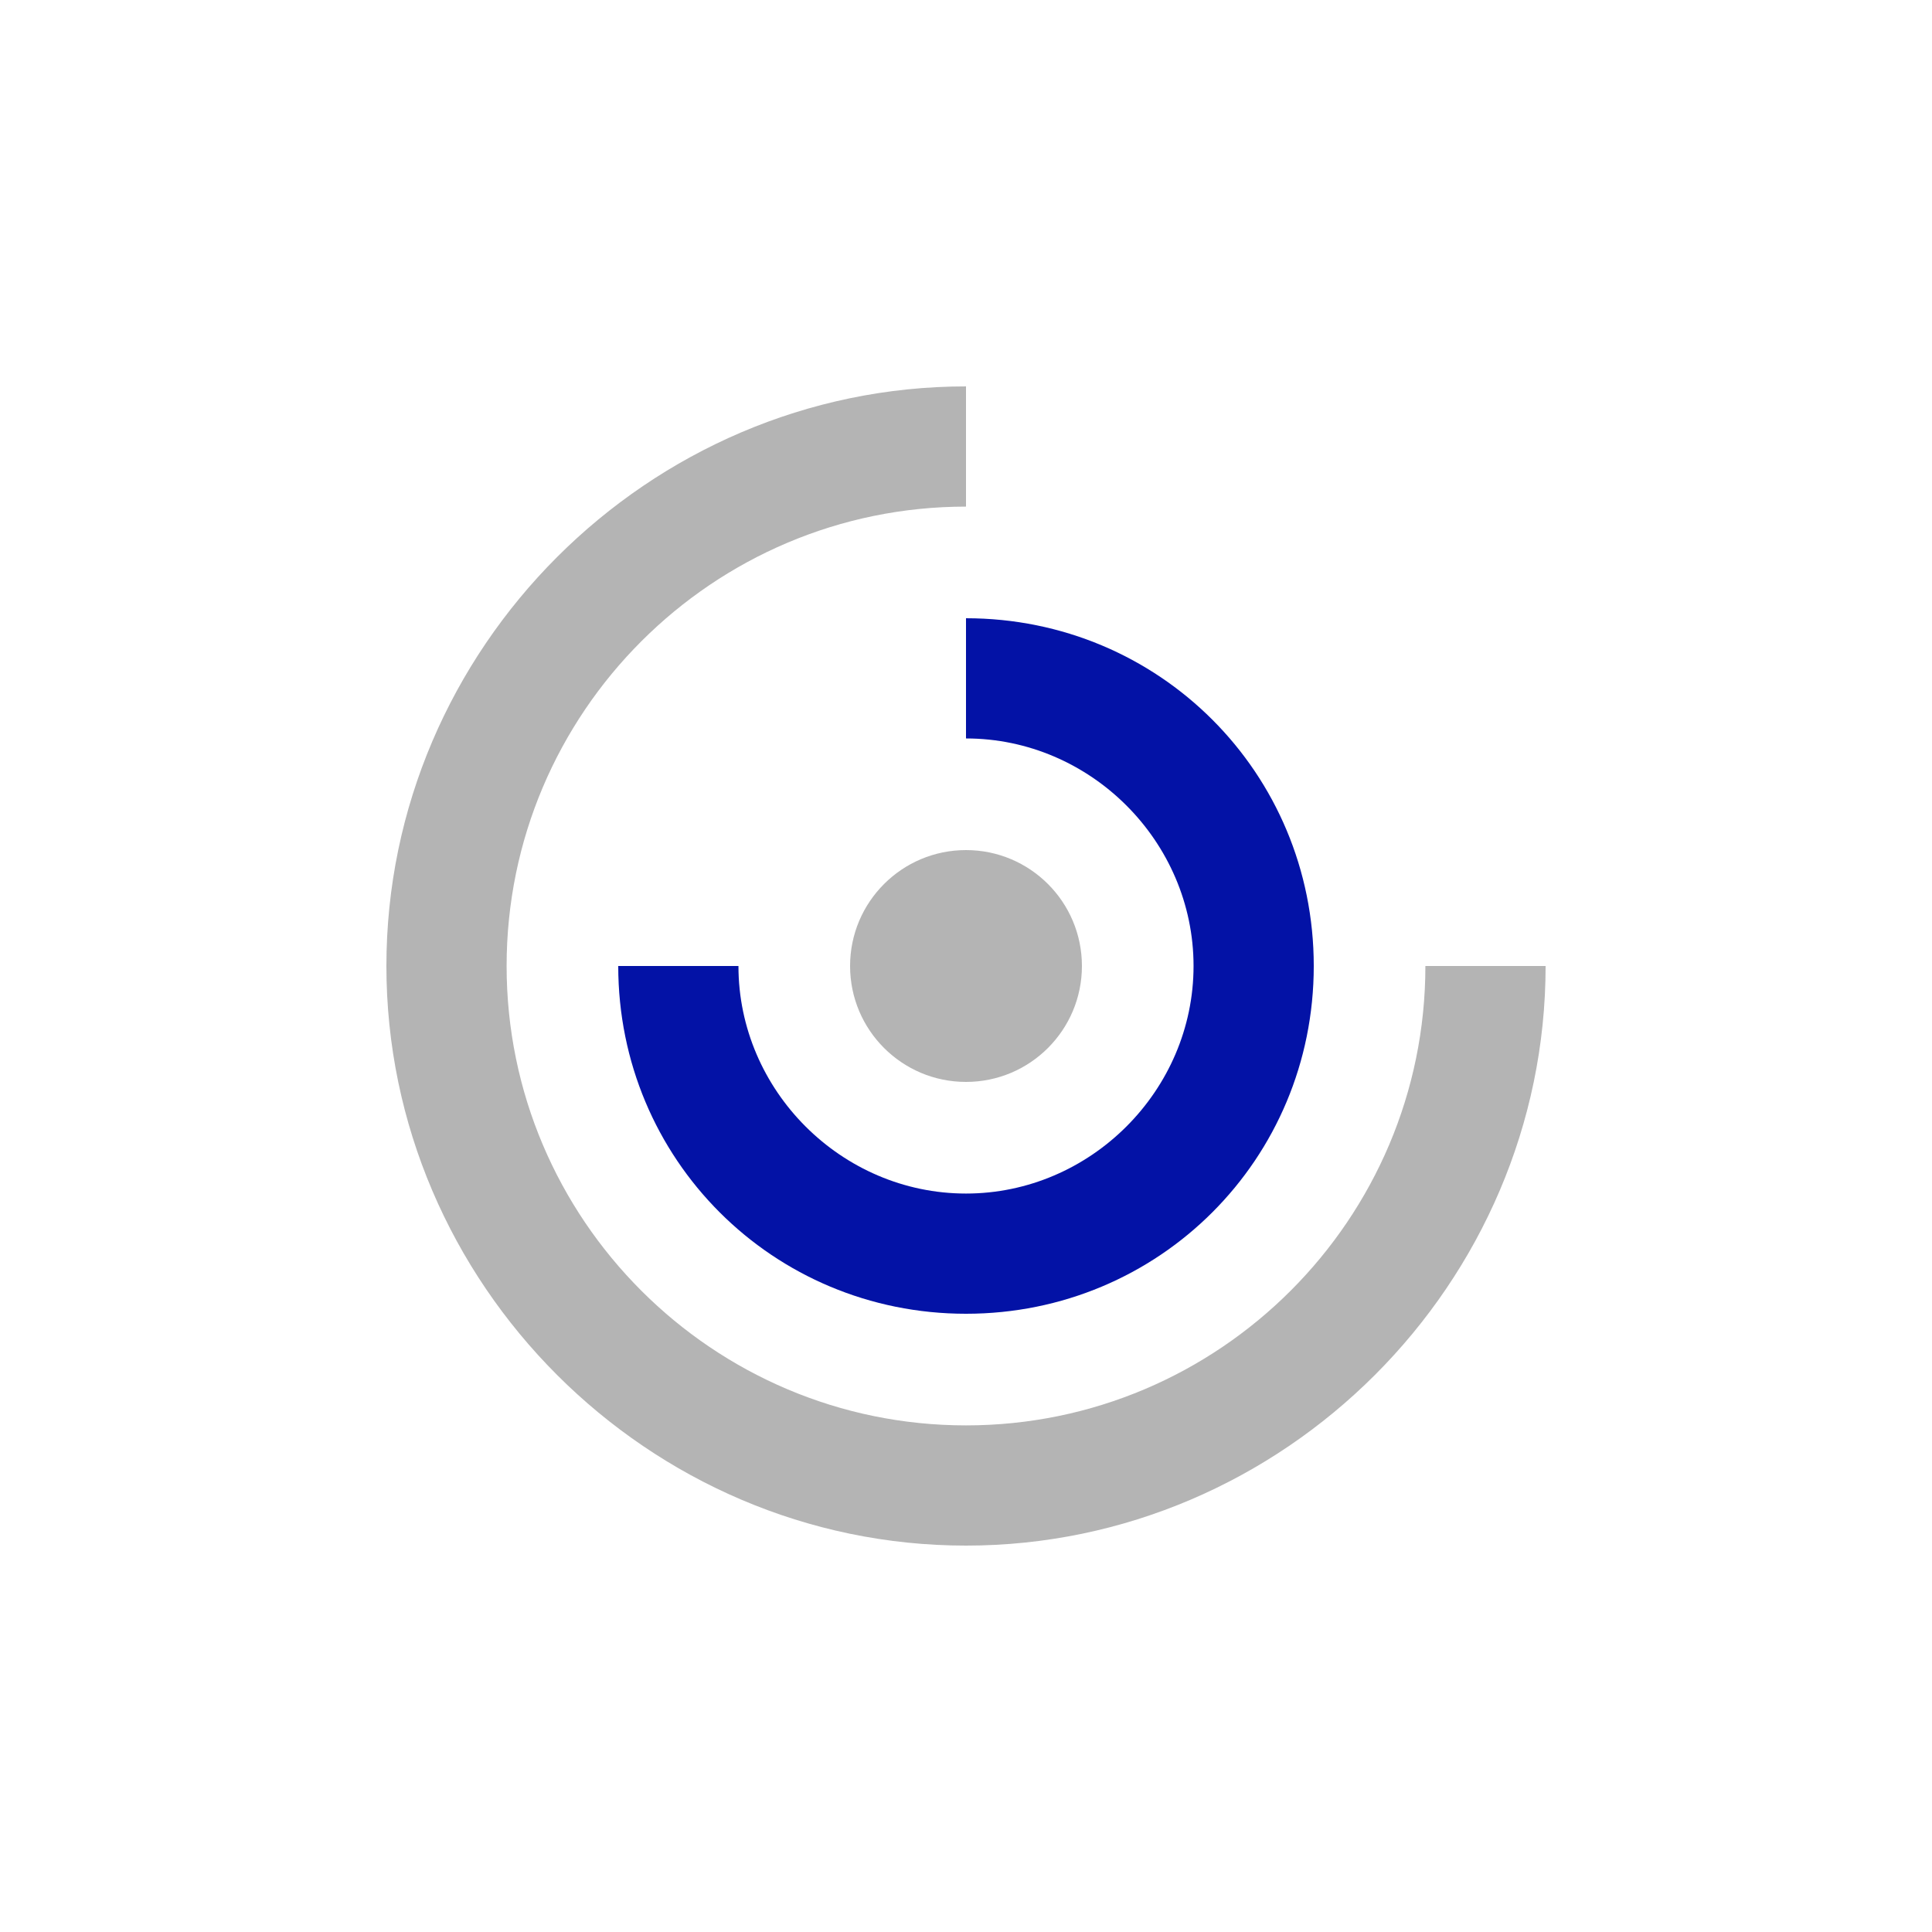
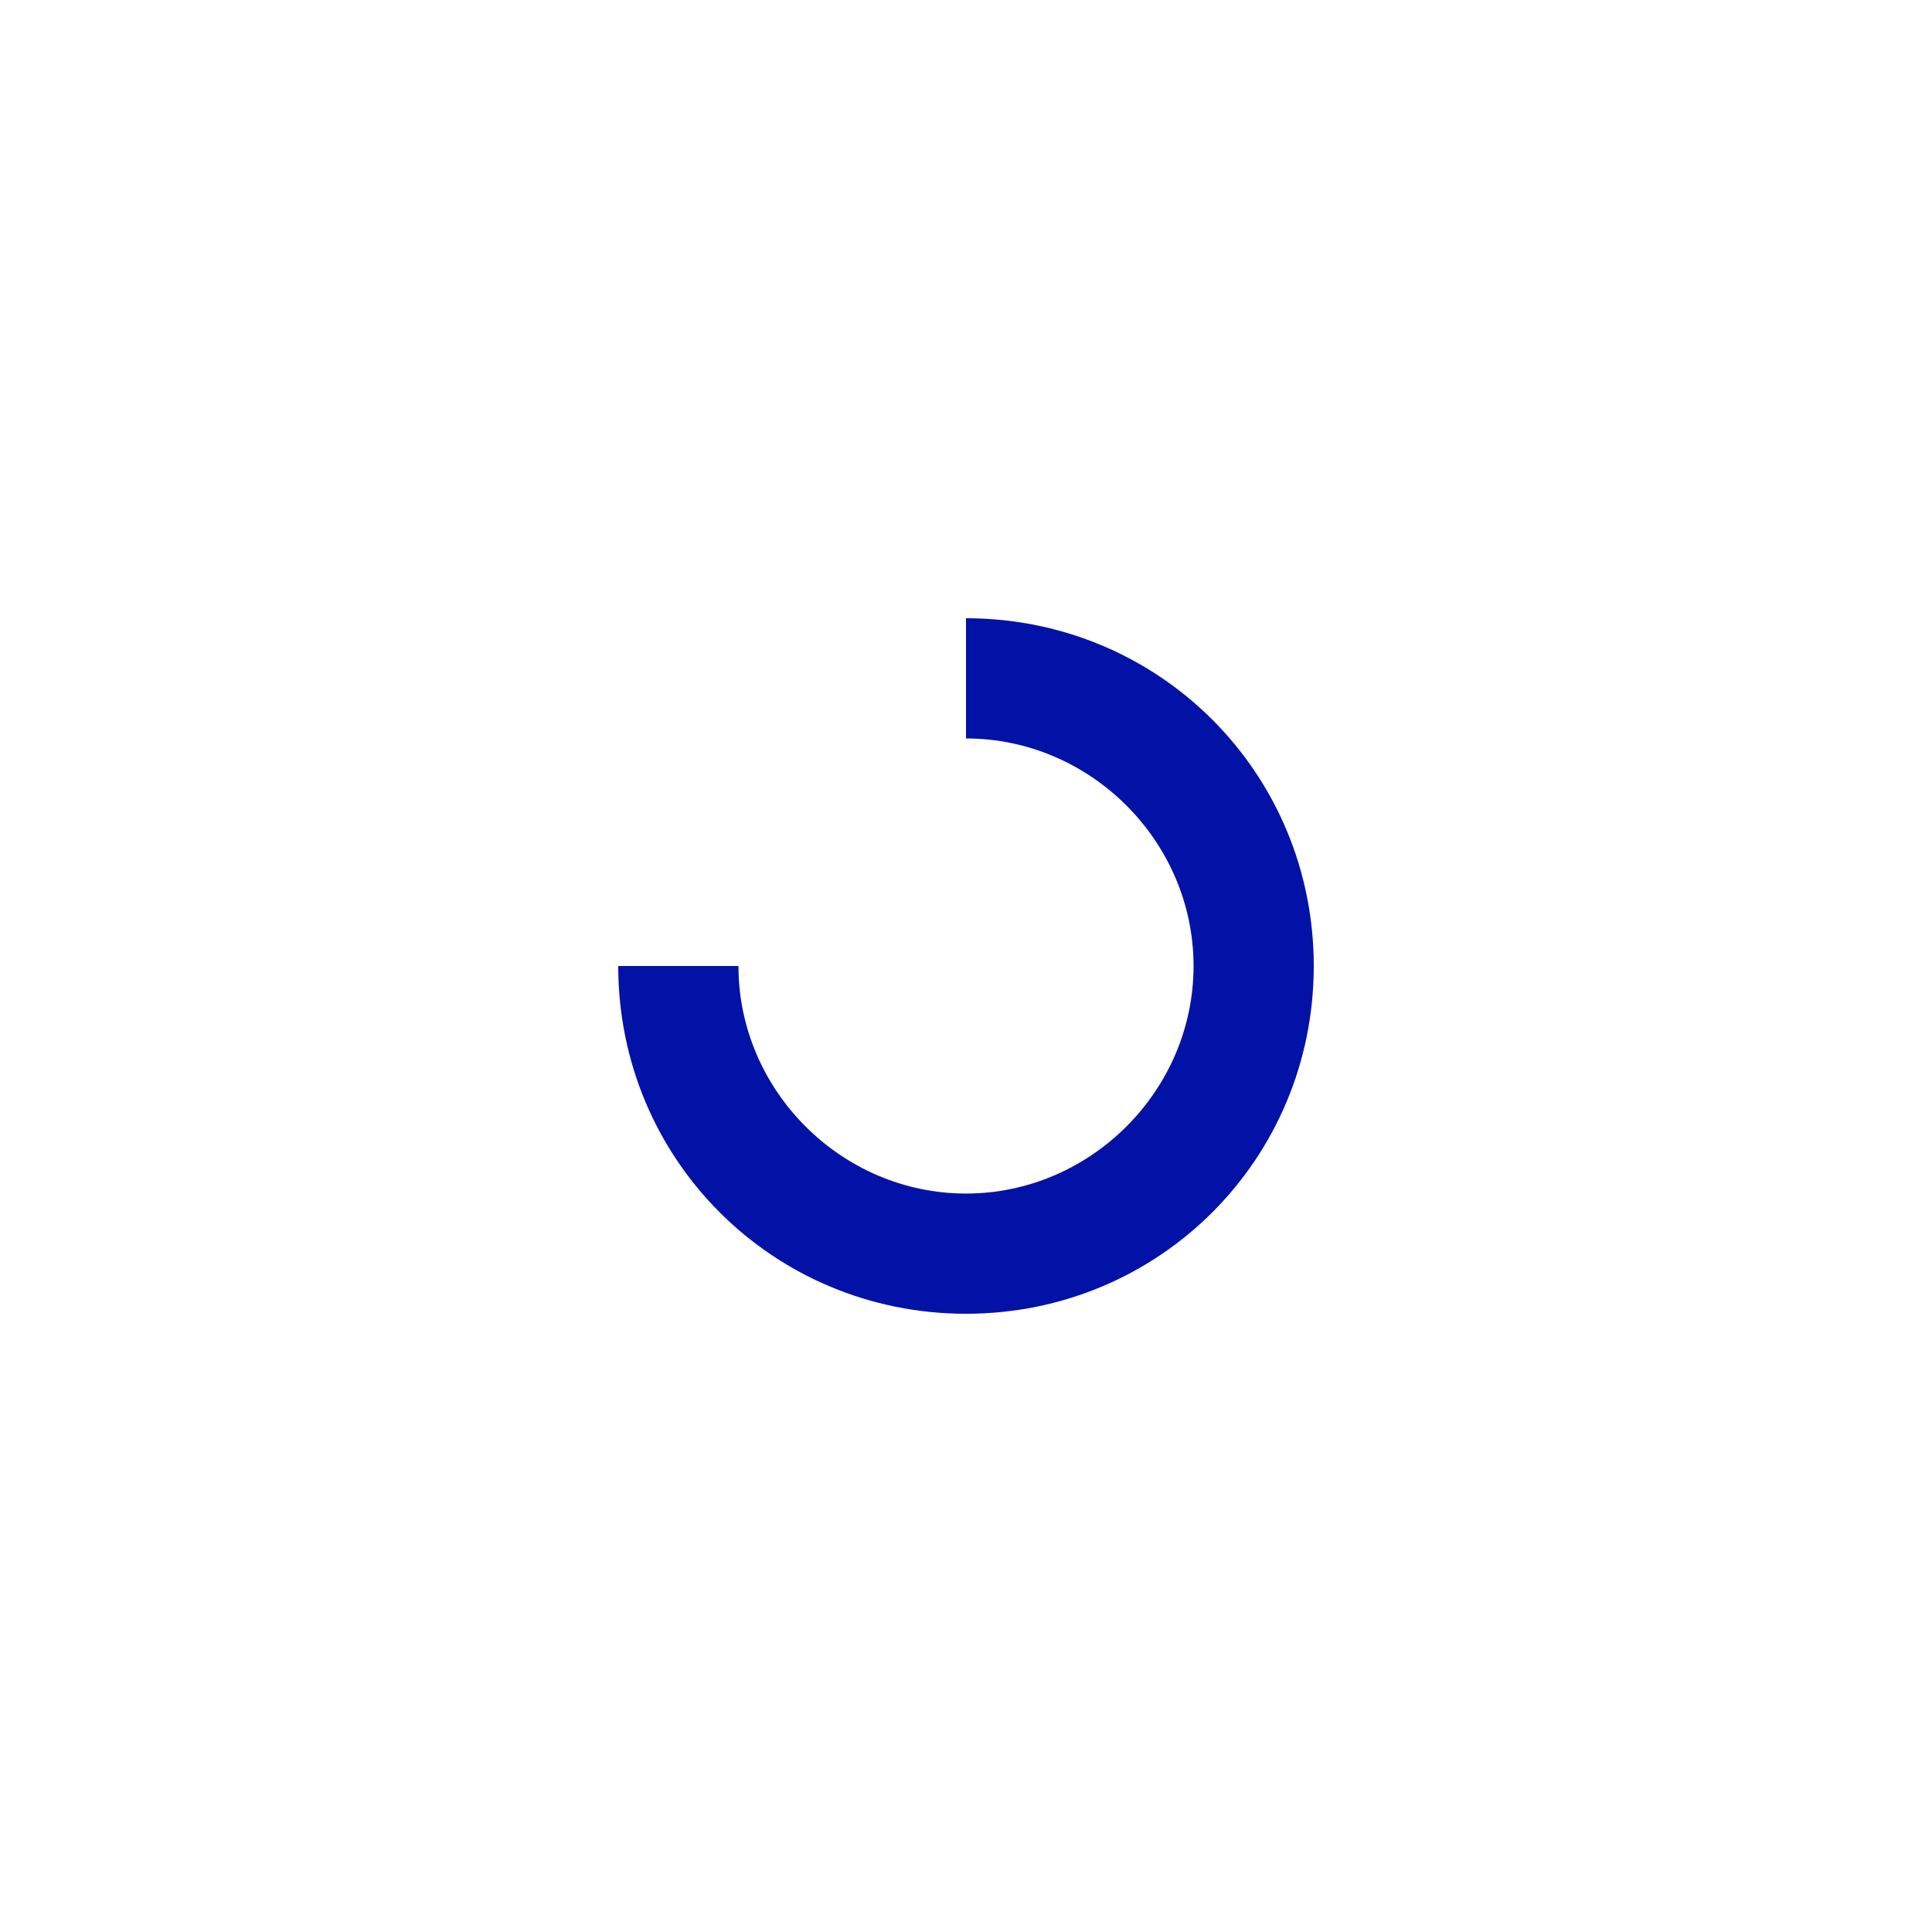
<svg xmlns="http://www.w3.org/2000/svg" version="1.1" id="Layer_1" x="0px" y="0px" viewBox="0 0 45 45" style="enable-background:new 0 0 45 45;" xml:space="preserve">
  <style type="text/css"> .st0{fill:#B4B4B4;} .st1{fill:#0312A6;} </style>
  <g>
-     <circle class="st0" cx="22.5" cy="22.5" r="2.7" />
    <path class="st1" d="M22.5,30.6c-4.5,0-8.1-3.6-8.1-8.1h2.8c0,2.9,2.4,5.3,5.3,5.3c2.9,0,5.3-2.4,5.3-5.3c0-2.9-2.4-5.3-5.3-5.3 v-2.8c4.5,0,8.1,3.6,8.1,8.1S27,30.6,22.5,30.6z" />
-     <path class="st0" d="M22.5,36C15.1,36,9,29.9,9,22.5C9,15.1,15.1,9,22.5,9v2.8c-5.9,0-10.7,4.8-10.7,10.7s4.8,10.7,10.7,10.7 s10.7-4.8,10.7-10.7H36C36,29.9,29.9,36,22.5,36z" />
  </g>
</svg>